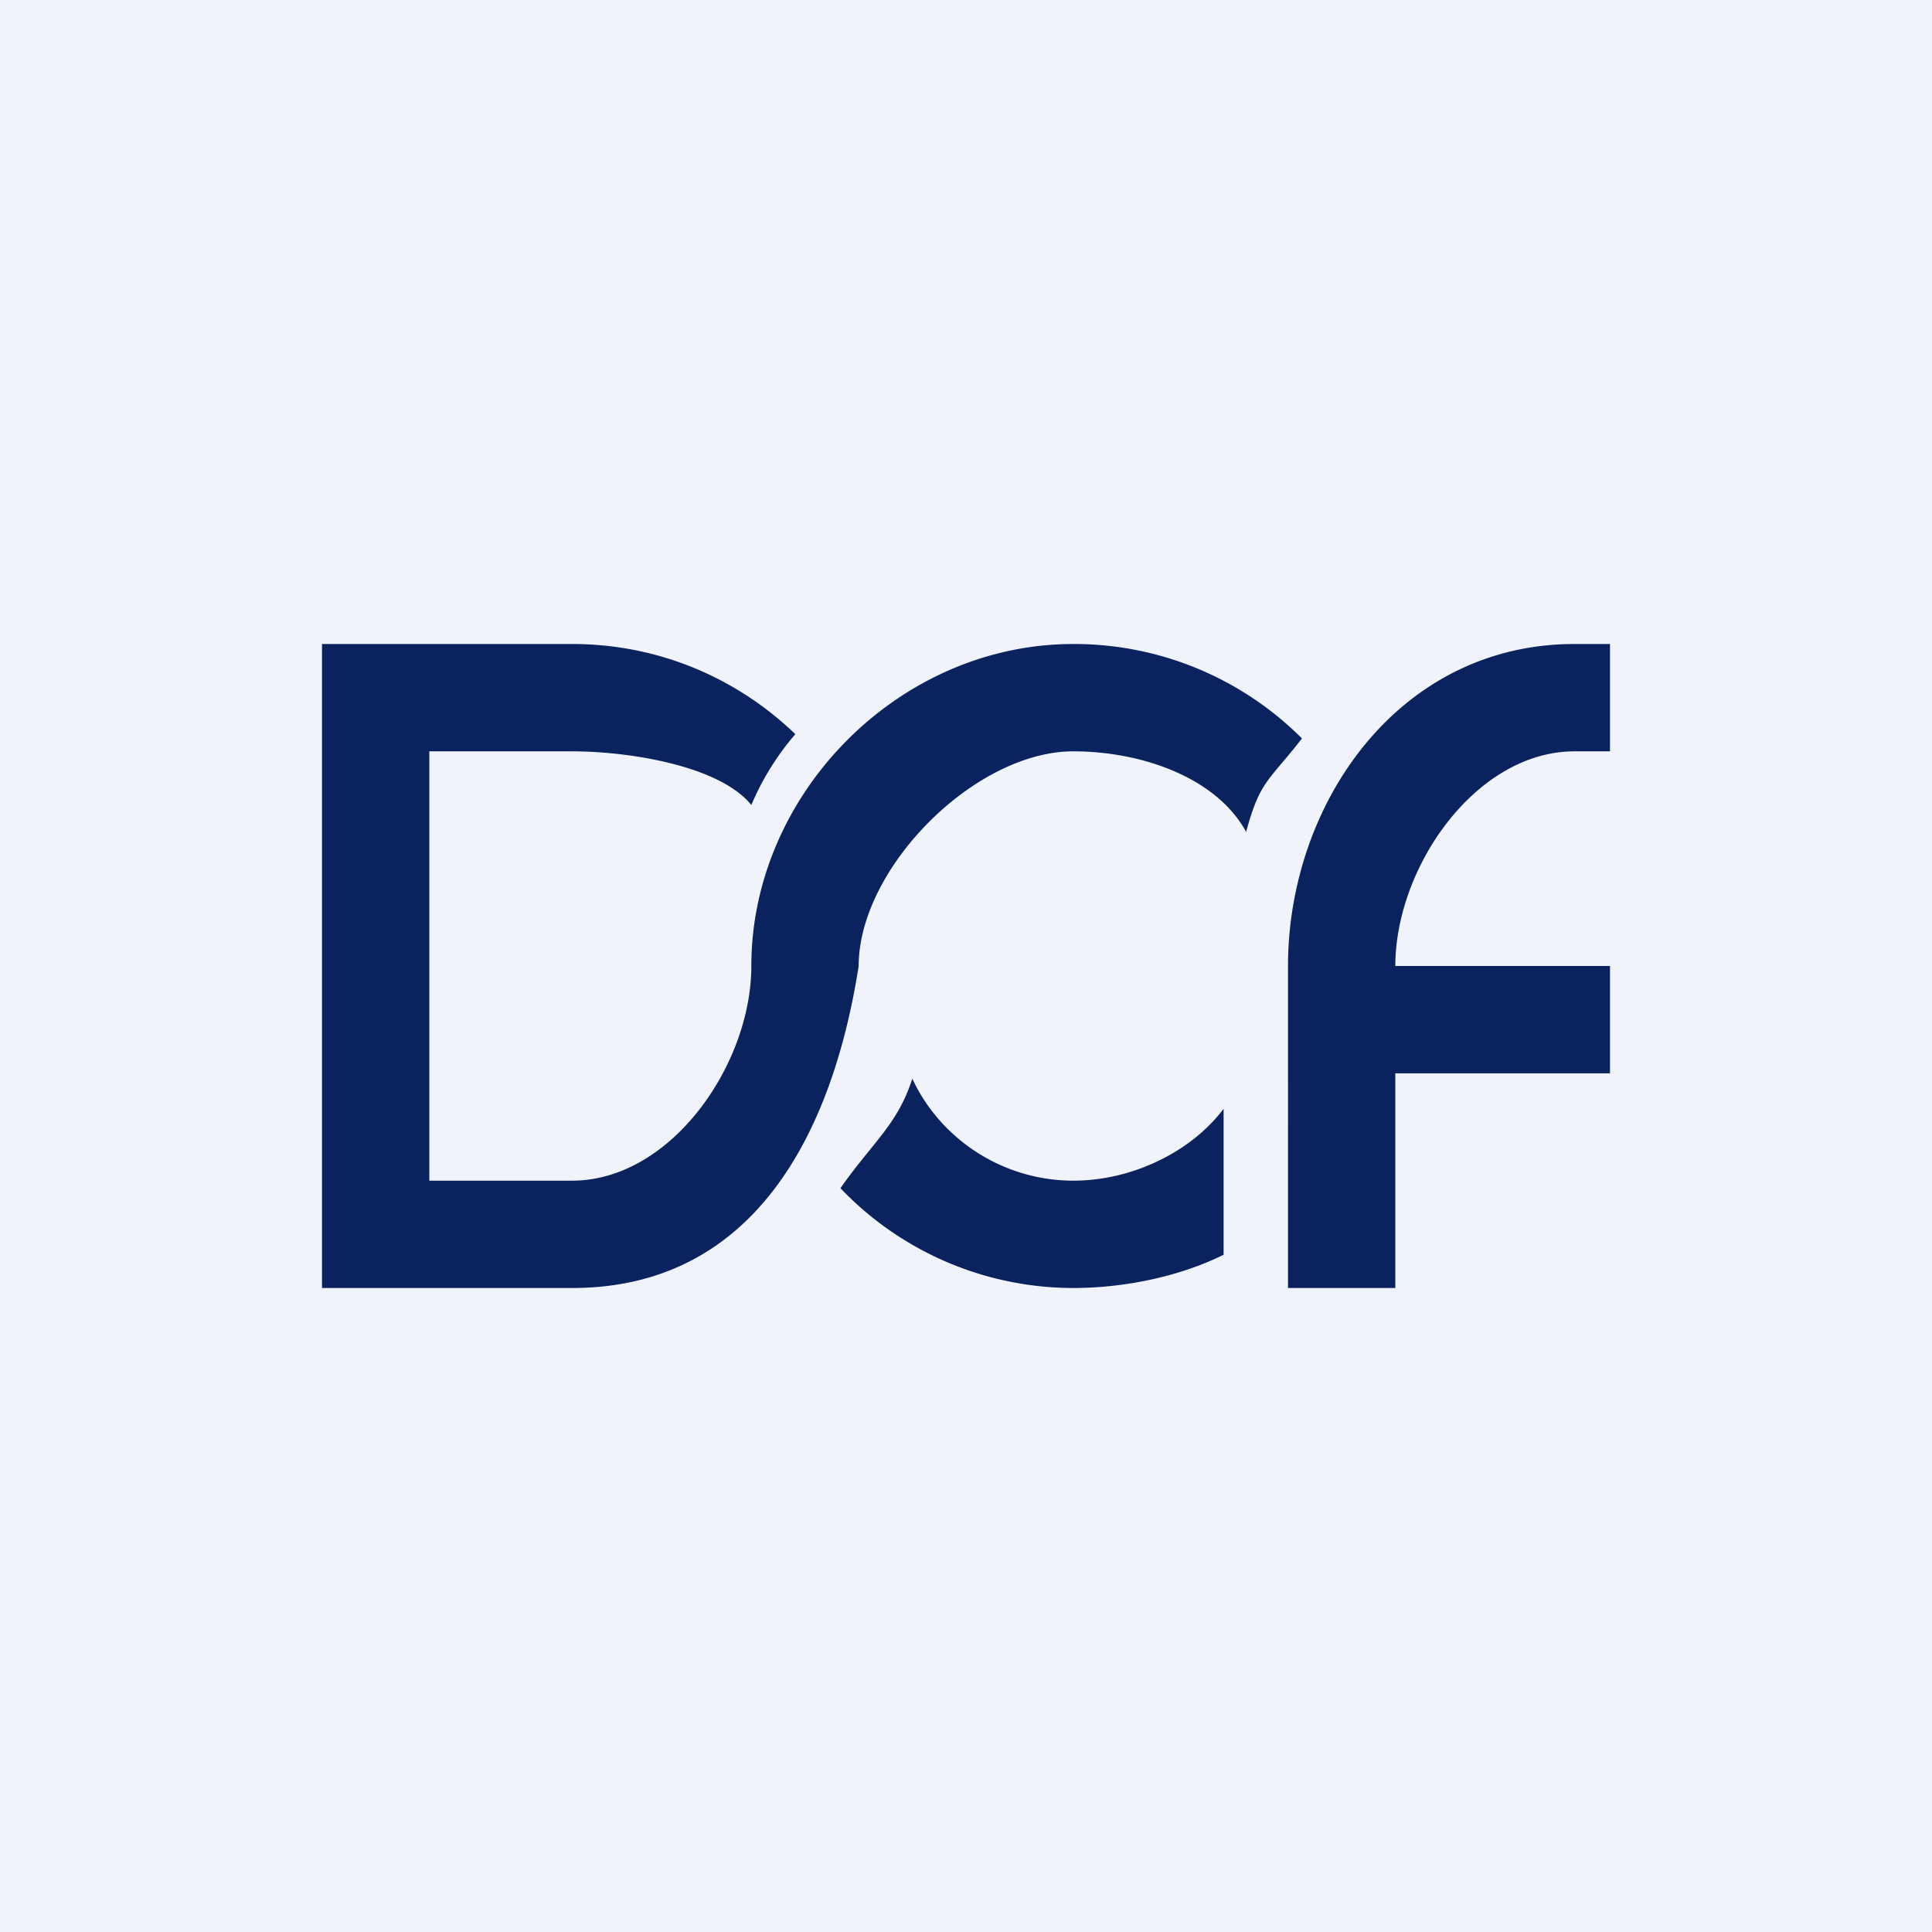
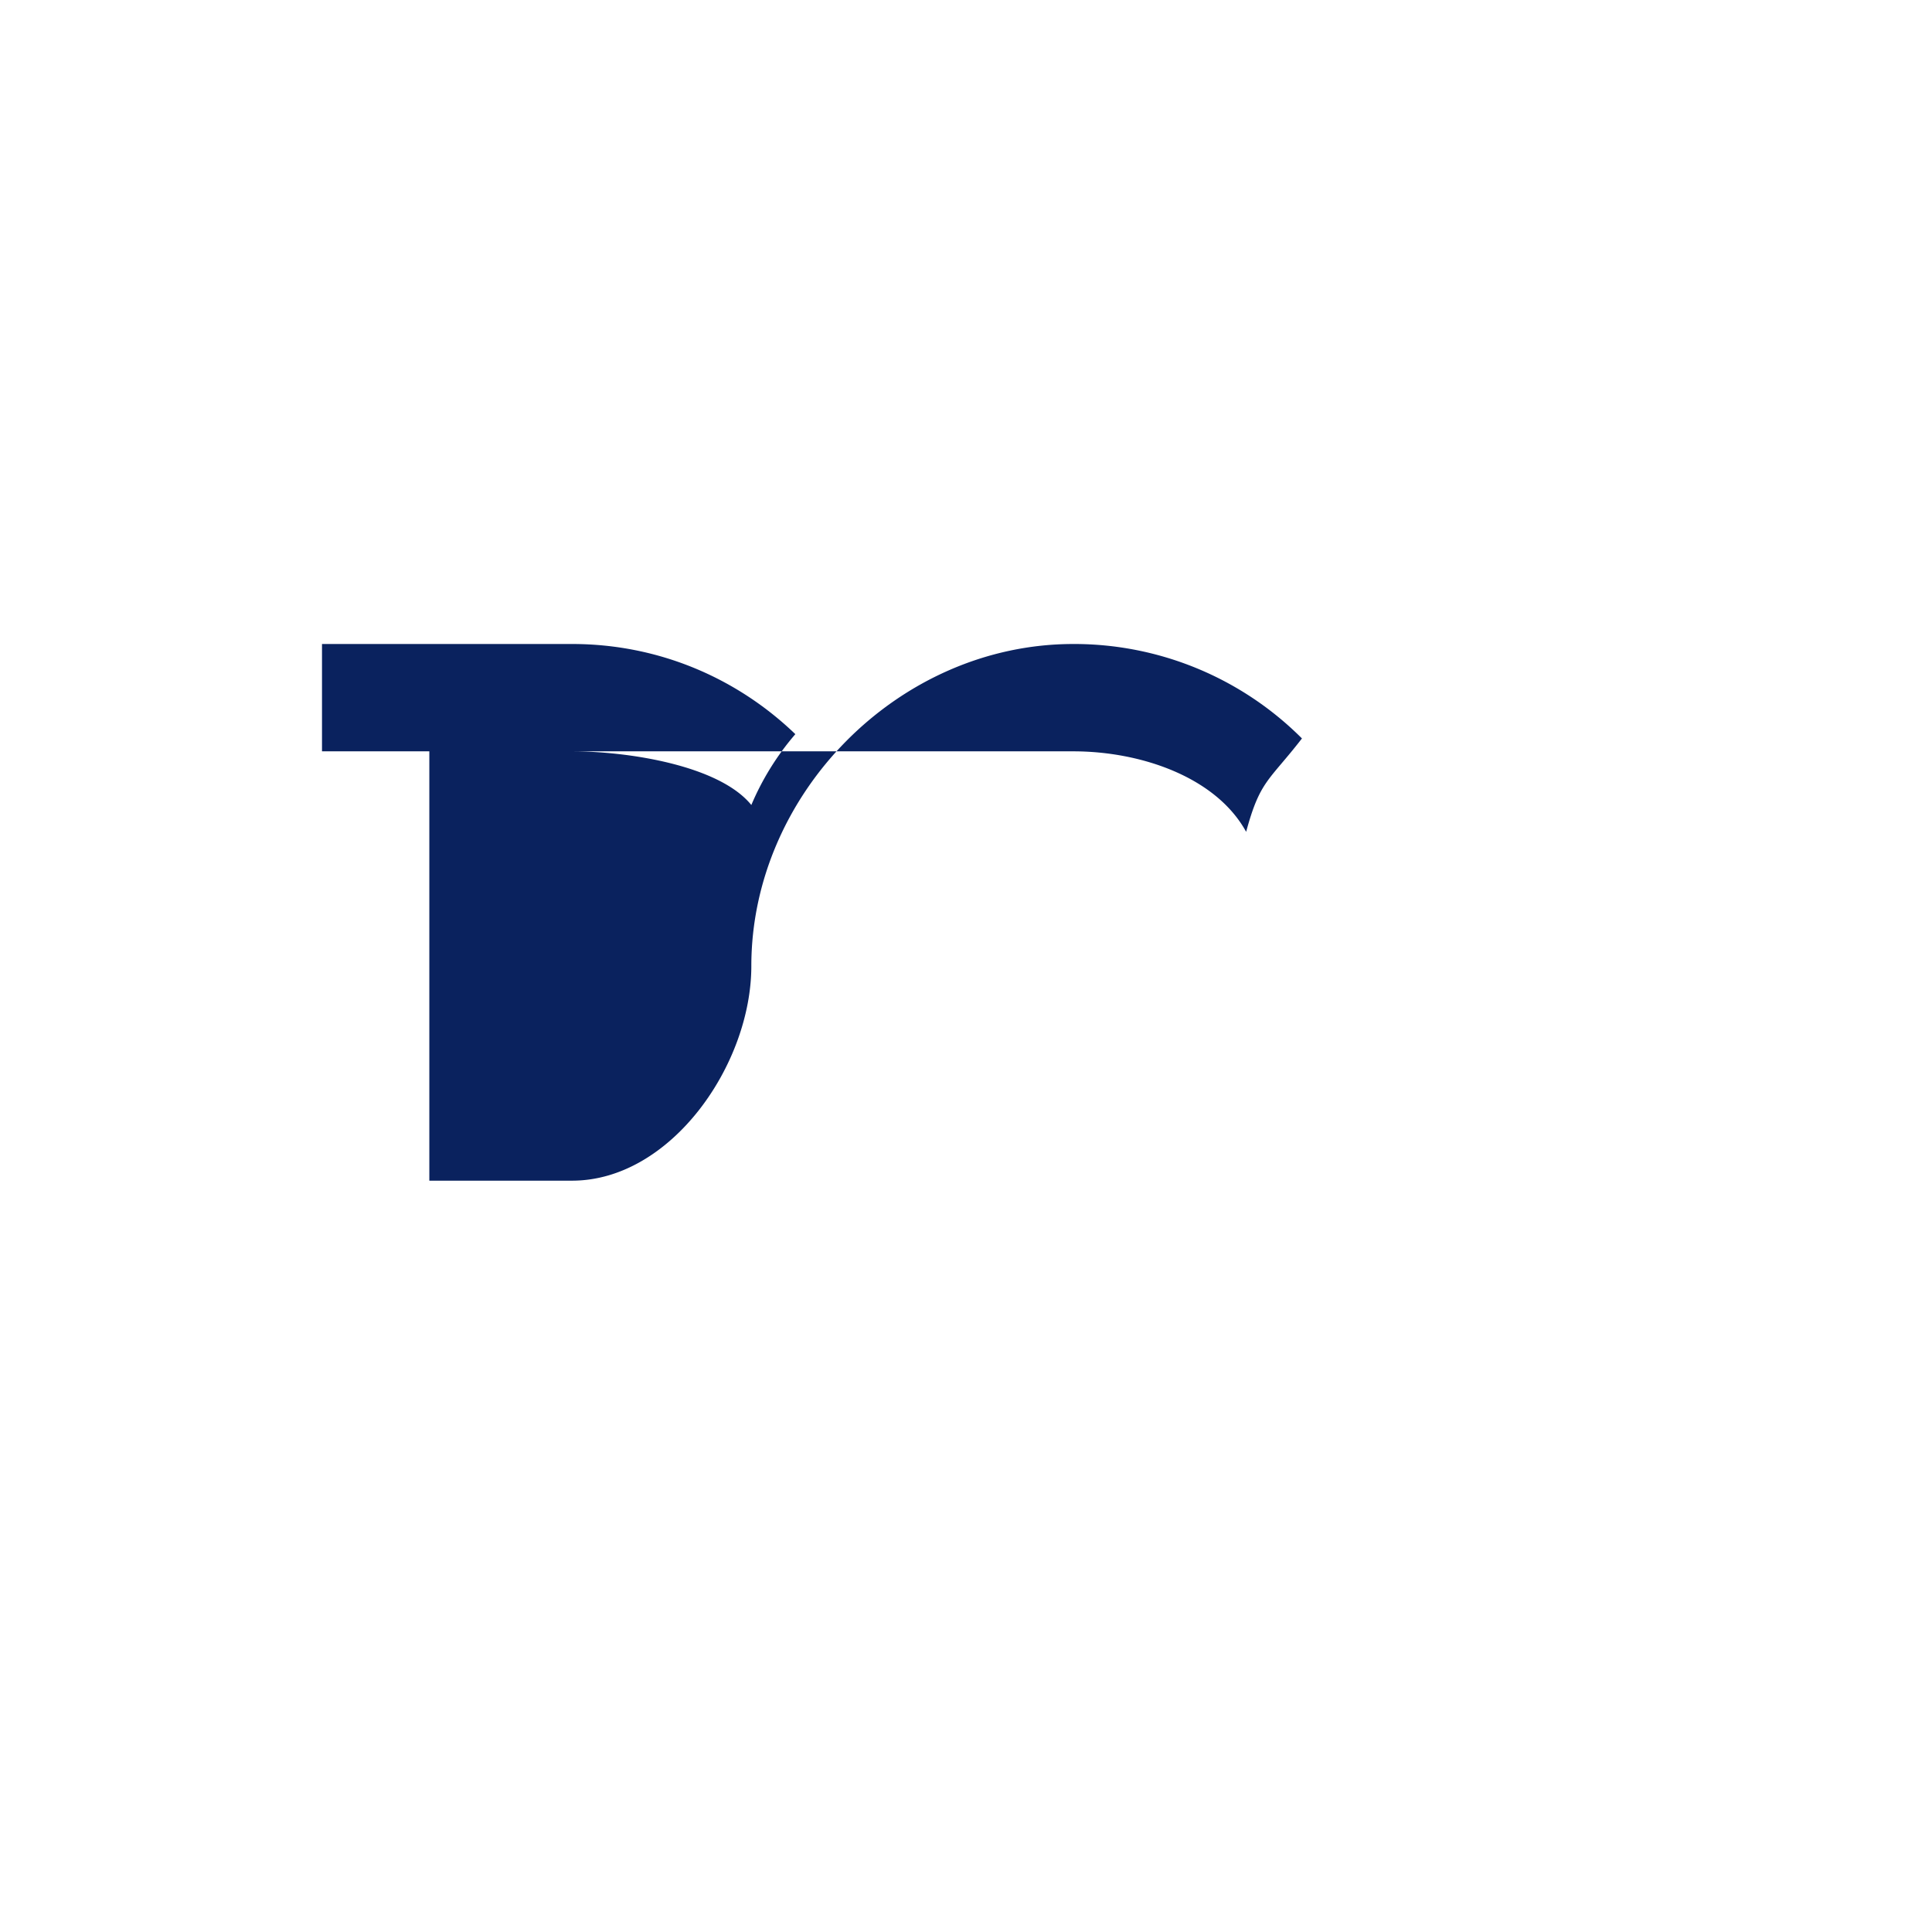
<svg xmlns="http://www.w3.org/2000/svg" width="18" height="18" viewBox="0 0 18 18">
-   <path fill="#F0F3FA" d="M0 0h18v18H0z" />
-   <path d="M3 6h2.33c.81 0 1.54.32 2.08.84A2.5 2.5 0 0 0 7 7.5C6.7 7.13 5.85 7 5.33 7H4v4h1.33C6.25 11 7 9.92 7 9c0-1.6 1.37-3 3-3a3 3 0 0 1 2.13.88c-.31.4-.39.39-.52.87C11.33 7.24 10.63 7 10 7c-.92 0-2 1.09-2 2-.25 1.6-1 3-2.67 3H3V6Z" fill="#0A225E" />
-   <path d="M7.83 11.07A3 3 0 0 0 10 12c.48 0 1-.11 1.4-.31v-1.36c-.3.4-.85.67-1.4.67-.66 0-1.24-.39-1.5-.95-.14.43-.36.58-.67 1.02ZM13 12h-1V9c0-1.5 1.02-3 2.67-3H15v1h-.33C13.75 7 13 8.08 13 9h2v1h-2v2Z" fill="#0A225E" />
+   <path d="M3 6h2.33c.81 0 1.54.32 2.08.84A2.5 2.5 0 0 0 7 7.5C6.7 7.13 5.85 7 5.33 7H4v4h1.33C6.25 11 7 9.92 7 9c0-1.6 1.37-3 3-3a3 3 0 0 1 2.13.88c-.31.4-.39.39-.52.87C11.33 7.24 10.63 7 10 7H3V6Z" fill="#0A225E" />
</svg>